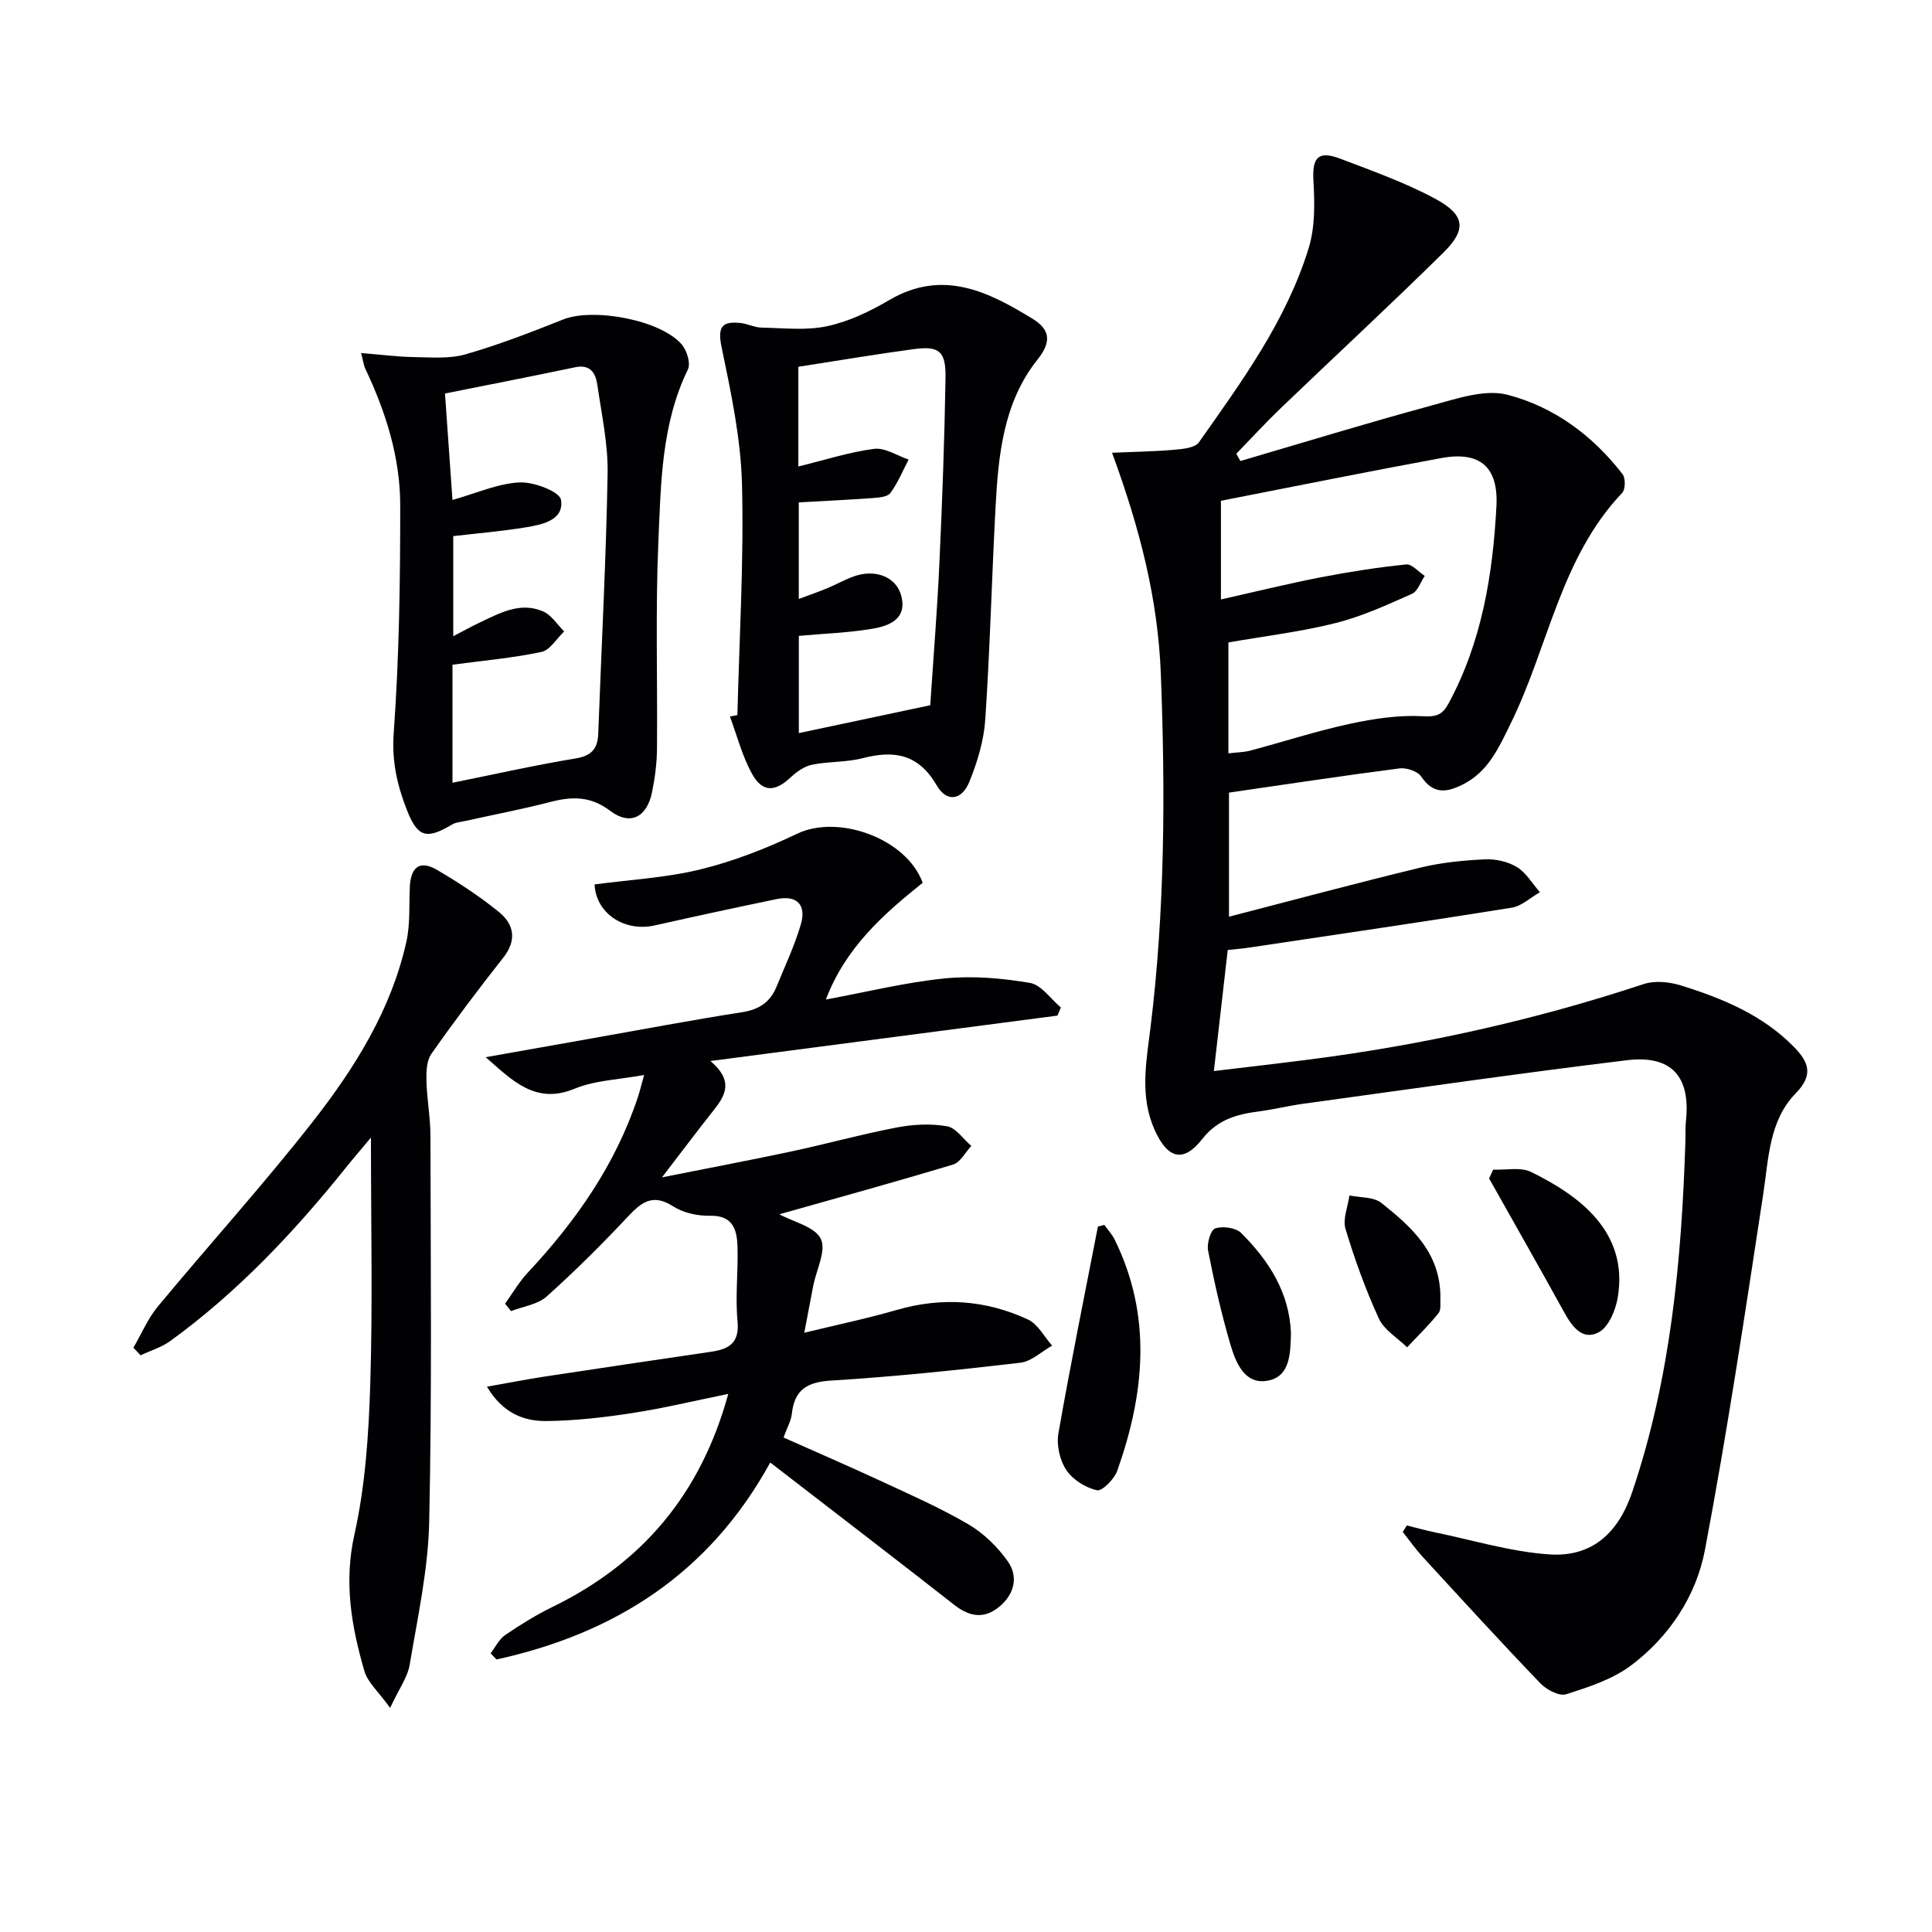
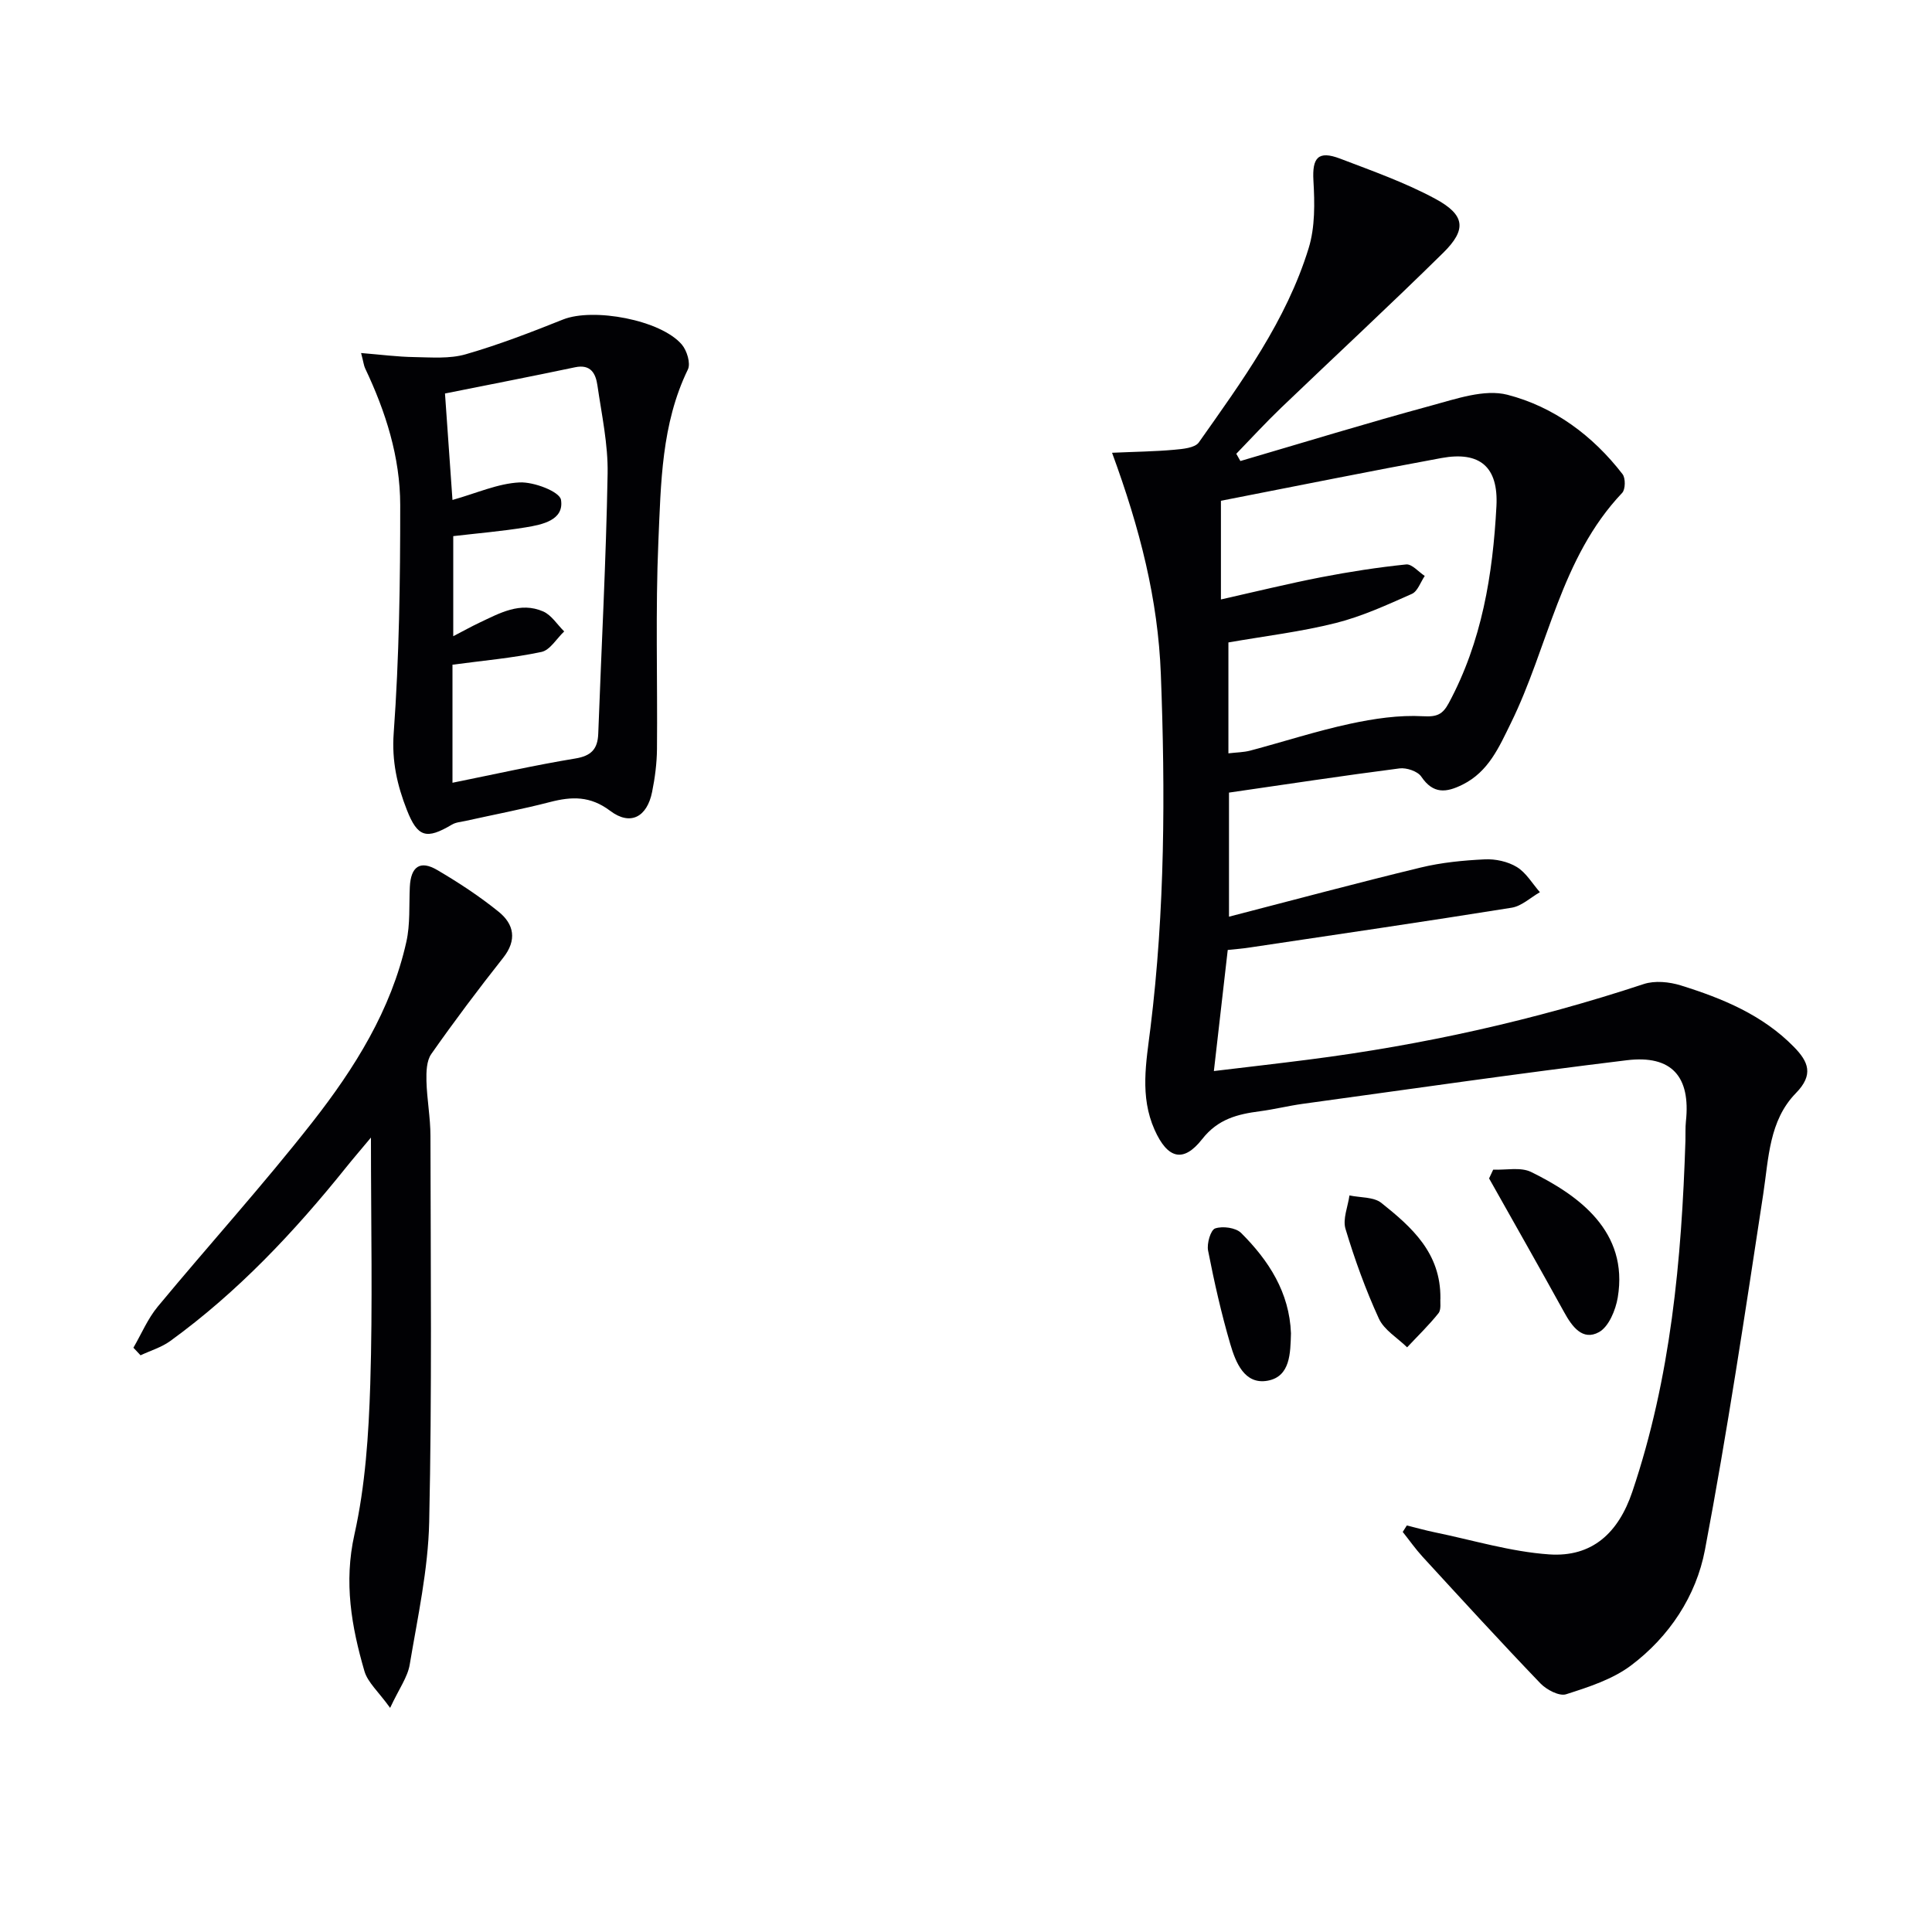
<svg xmlns="http://www.w3.org/2000/svg" enable-background="new 0 0 400 400" viewBox="0 0 400 400">
  <g fill="#010104">
    <path d="m254.19 196.68c-.94 8.2-1.86 16.25-2.87 25.07 6.65-.8 13.15-1.54 19.63-2.37 23.61-3.02 46.74-8.16 69.36-15.64 2.3-.76 5.3-.46 7.68.28 8.61 2.68 16.91 6.09 23.41 12.72 3.02 3.08 4.16 5.75.42 9.58-5.56 5.69-5.63 13.47-6.76 20.9-3.75 24.6-7.44 49.23-12.07 73.67-1.81 9.54-7.38 17.97-15.31 23.93-3.84 2.88-8.78 4.47-13.44 5.96-1.42.45-4.05-.94-5.32-2.26-8.26-8.61-16.31-17.41-24.38-26.2-1.48-1.62-2.75-3.43-4.12-5.15.28-.45.57-.89.85-1.34 1.91.47 3.81 1.01 5.74 1.41 7.9 1.62 15.75 4.03 23.72 4.58 8.94.62 14.36-4.49 17.22-12.96 7.97-23.6 10.21-48.02 11-72.69.04-1.33-.04-2.68.1-4 1-9.24-2.91-13.79-12.23-12.66-22.41 2.72-44.75 5.96-67.12 9.03-2.96.41-5.87 1.14-8.83 1.53-4.64.61-8.7 1.59-11.98 5.78-3.93 5.01-7.19 4.02-9.85-1.95-3.09-6.94-1.73-13.98-.85-21.08 3-24.34 3.09-48.73 2.15-73.23-.59-15.52-4.32-30.11-10.1-45.85 4.88-.22 8.87-.26 12.83-.62 1.78-.16 4.32-.37 5.14-1.53 8.91-12.64 18.12-25.21 22.73-40.2 1.35-4.37 1.26-9.35.99-14-.27-4.73.96-6.28 5.52-4.55 6.65 2.54 13.42 4.93 19.66 8.29 6.25 3.36 6.6 6.38 1.68 11.22-11.02 10.86-22.39 21.38-33.56 32.09-3.19 3.06-6.19 6.33-9.27 9.51.28.5.57 1 .85 1.5 13.17-3.86 26.29-7.89 39.53-11.48 5.14-1.39 10.99-3.46 15.75-2.24 9.59 2.47 17.67 8.43 23.84 16.44.64.83.61 3.16-.08 3.88-12.79 13.47-15.26 31.88-23.07 47.72-2.41 4.9-4.58 9.98-9.94 12.66-3.4 1.7-6.11 2.02-8.58-1.64-.75-1.11-3.06-1.89-4.51-1.7-11.68 1.5-23.33 3.28-35.3 5.01v25.69c13.36-3.45 26.48-6.98 39.67-10.17 4.32-1.05 8.84-1.49 13.29-1.7 2.21-.11 4.77.45 6.64 1.59 1.93 1.18 3.21 3.43 4.77 5.21-1.94 1.11-3.78 2.88-5.84 3.21-18.01 2.89-36.06 5.52-54.1 8.22-1.49.24-2.97.35-4.69.53zm-1.41-93v20.43c7.21-1.62 13.95-3.28 20.74-4.6 5.83-1.13 11.71-2.04 17.61-2.65 1.19-.12 2.56 1.54 3.85 2.38-.87 1.28-1.47 3.19-2.67 3.72-5.14 2.28-10.34 4.67-15.76 6.03-7.18 1.81-14.6 2.69-22.22 4.02v22.96c1.65-.2 3.12-.2 4.5-.56 6.89-1.83 13.69-4.05 20.64-5.55 4.96-1.07 10.15-1.85 15.17-1.57 2.92.17 4.06-.41 5.31-2.72 6.86-12.74 9.12-26.59 9.87-40.76.43-8.12-3.39-11.44-11.38-9.98-14.97 2.75-29.92 5.78-45.66 8.85z" />
-     <path d="m159.47 302.8c-12.68 23.1-32.28 35.42-56.68 40.78-.4-.43-.81-.86-1.21-1.28.99-1.29 1.75-2.92 3.02-3.79 3.14-2.14 6.41-4.16 9.82-5.83 18.55-9.05 30.68-23.35 36.36-44.09-6.93 1.41-13.32 2.96-19.81 3.96-5.89.91-11.88 1.6-17.83 1.66-4.7.05-9.07-1.64-12.32-7.11 4.39-.77 8.16-1.52 11.96-2.1 11.47-1.75 22.95-3.44 34.43-5.13 3.67-.54 5.93-1.77 5.49-6.35-.5-5.11.16-10.32-.01-15.47-.12-3.46-.94-6.45-5.69-6.34-2.56.05-5.52-.59-7.64-1.95-4.09-2.63-6.42-1-9.24 2-5.42 5.78-11.05 11.4-16.96 16.68-1.86 1.66-4.87 2.04-7.35 3.01-.41-.51-.82-1.02-1.24-1.53 1.54-2.14 2.87-4.47 4.65-6.38 10-10.69 18.25-22.45 22.88-36.49.36-1.09.62-2.21 1.26-4.49-5.27.98-10.16 1.09-14.37 2.84-8.11 3.37-12.92-1.69-18.43-6.52 7.41-1.31 14.81-2.63 22.22-3.94 10.3-1.82 20.57-3.77 30.9-5.38 3.51-.55 5.8-2.1 7.09-5.27 1.75-4.29 3.75-8.5 5.04-12.92 1.15-3.95-.72-6.11-5.02-5.22-8.43 1.75-16.85 3.56-25.25 5.45-6.22 1.4-12.17-2.47-12.44-8.49 7.32-.98 14.82-1.37 21.98-3.13 6.85-1.68 13.58-4.32 19.97-7.37 8.52-4.07 22.64.97 25.98 10.16-8.07 6.48-15.93 13.34-20.04 24.17 8.5-1.57 16.49-3.56 24.61-4.37 5.81-.58 11.86-.05 17.65.93 2.35.4 4.27 3.31 6.39 5.09-.23.56-.46 1.12-.7 1.68-23.56 3.08-47.12 6.17-71.86 9.4 4.84 4.09 3.13 7.1.69 10.17-3.29 4.15-6.46 8.39-10.72 13.92 9.88-1.97 18.37-3.57 26.81-5.37 7.29-1.56 14.5-3.56 21.82-4.96 3.38-.65 7.03-.83 10.39-.25 1.85.32 3.36 2.65 5.03 4.07-1.24 1.32-2.26 3.4-3.76 3.85-11.99 3.62-24.08 6.94-36.11 10.34-.23-.68-.22-.22-.01-.11 3.02 1.67 7.44 2.61 8.71 5.14 1.2 2.38-.91 6.43-1.56 9.74-.56 2.9-1.11 5.81-1.85 9.72 6.78-1.65 13.03-2.95 19.14-4.72 9.36-2.71 18.46-2.08 27.19 1.99 2.05.96 3.34 3.55 4.98 5.4-2.19 1.23-4.29 3.28-6.59 3.54-13.02 1.52-26.08 2.89-39.16 3.69-5.01.31-7.6 1.91-8.14 6.9-.16 1.43-.96 2.8-1.72 4.89 6.7 2.99 13.35 5.85 19.91 8.9 6.18 2.87 12.46 5.62 18.33 9.05 3.17 1.86 6.07 4.68 8.2 7.7 2.21 3.14 1.38 6.74-1.69 9.32-3.16 2.66-6.2 2.2-9.43-.34-12.43-9.74-24.98-19.34-38.07-29.45z" />
-     <path d="m152.67 148.05c.39-15.96 1.36-31.93.95-47.86-.25-9.53-2.31-19.07-4.25-28.47-.87-4.23.3-5.24 3.99-4.84 1.46.16 2.88.93 4.33.95 4.54.08 9.24.64 13.59-.3 4.46-.96 8.84-3.06 12.82-5.4 11.04-6.47 20.46-1.8 29.71 3.89 3.48 2.14 4.05 4.61.97 8.46-7.05 8.85-8.1 19.79-8.67 30.65-.78 14.61-1.14 29.24-2.12 43.83-.29 4.36-1.63 8.8-3.29 12.89-1.56 3.85-4.68 4.33-6.74.79-3.79-6.53-8.8-7.37-15.39-5.66-3.34.87-6.96.64-10.37 1.33-1.6.32-3.21 1.42-4.43 2.57-3.27 3.1-5.9 3.25-8.07-.67-2.04-3.68-3.1-7.89-4.58-11.87.51-.1 1.03-.19 1.55-.29zm12.62-72.11v20.64c5.48-1.34 10.52-2.98 15.69-3.65 2.25-.29 4.76 1.42 7.14 2.22-1.22 2.33-2.23 4.83-3.78 6.92-.61.83-2.43.96-3.72 1.05-5.04.37-10.09.6-15.24.89v20c2.24-.84 4.1-1.48 5.91-2.23 1.84-.77 3.59-1.77 5.47-2.44 4.41-1.59 8.78.05 9.83 3.99 1.27 4.77-2.41 6.24-5.89 6.83-5 .85-10.12 1.02-15.31 1.49v20.13c9.39-1.99 18.42-3.9 27.21-5.77.67-10.16 1.45-19.76 1.89-29.37.59-12.79 1.06-25.6 1.27-38.4.09-5.54-1.32-6.66-6.55-5.96-7.9 1.06-15.74 2.39-23.92 3.66z" />
    <path d="m74.76 73.09c4.07.33 7.54.79 11.02.84 3.56.06 7.31.38 10.64-.58 6.84-1.97 13.52-4.55 20.15-7.2 6.25-2.49 20.22.07 24.59 5.18 1.06 1.24 1.87 3.9 1.26 5.16-5.5 11.31-5.58 23.57-6.11 35.61-.62 14.3-.16 28.65-.29 42.98-.03 2.97-.42 5.98-1.01 8.89-1.05 5.2-4.5 7.06-8.67 3.91-4.14-3.12-7.95-2.99-12.45-1.83-5.78 1.5-11.66 2.61-17.49 3.91-.96.21-2.03.28-2.84.77-5.25 3.11-7.09 2.67-9.33-3.06-1.98-5.05-3.14-10.04-2.72-15.87 1.14-15.71 1.36-31.5 1.35-47.26-.01-9.91-3.01-19.32-7.26-28.27-.27-.57-.33-1.23-.84-3.18zm18.92 88.97c8.87-1.79 17.11-3.65 25.43-5.02 3.31-.54 4.63-1.96 4.75-5.12.66-17.95 1.62-35.89 1.94-53.85.11-6.08-1.23-12.21-2.11-18.28-.35-2.42-1.35-4.44-4.63-3.75-8.88 1.87-17.79 3.6-26.93 5.43.54 7.73 1.05 14.92 1.55 22.04 5.02-1.41 9.4-3.41 13.88-3.63 2.95-.15 8.32 1.9 8.59 3.61.67 4.2-3.86 5.13-7.29 5.69-5.01.82-10.08 1.24-15.02 1.82v20.72c2.22-1.15 3.77-2.02 5.38-2.78 4.2-1.98 8.46-4.42 13.23-2.35 1.73.75 2.92 2.73 4.36 4.14-1.56 1.47-2.93 3.88-4.72 4.25-5.96 1.26-12.07 1.79-18.41 2.64z" />
    <path d="m80.77 353.6c-2.42-3.37-4.64-5.27-5.32-7.61-2.68-9.23-4.29-18.36-2.07-28.29 2.26-10.13 2.95-20.72 3.28-31.14.51-16.44.14-32.9.14-51.04-2.31 2.77-3.74 4.42-5.1 6.12-10.76 13.41-22.48 25.87-36.46 36.01-1.81 1.31-4.08 1.98-6.14 2.95-.49-.52-.99-1.05-1.48-1.57 1.66-2.85 2.96-6 5.04-8.51 10.61-12.8 21.79-25.14 32.04-38.22 8.72-11.14 16.28-23.18 19.43-37.3.82-3.66.54-7.57.72-11.37.2-4.2 2.12-5.59 5.66-3.51 4.42 2.59 8.75 5.43 12.72 8.64 3.2 2.58 3.86 5.87.93 9.56-5.13 6.49-10.11 13.12-14.86 19.89-1 1.42-1.05 3.72-1.01 5.59.1 3.8.83 7.59.83 11.39.04 26.64.32 53.29-.26 79.93-.22 9.86-2.39 19.71-4.03 29.5-.43 2.61-2.21 5.01-4.06 8.98z" />
-     <path d="m228.64 253.6c.72 1.01 1.59 1.94 2.13 3.03 7.82 15.87 6.21 31.91.54 47.89-.61 1.73-3.13 4.27-4.22 4.02-2.36-.53-5.01-2.2-6.34-4.21-1.34-2.02-2.04-5.15-1.62-7.55 2.5-14.31 5.41-28.56 8.18-42.83.44-.11.89-.23 1.33-.35z" />
    <path d="m309.15 242.16c2.64.12 5.69-.58 7.86.49 9.81 4.82 20.21 12.29 17.93 25.97-.44 2.62-1.86 6.07-3.9 7.19-3.38 1.85-5.56-1.15-7.2-4.13-5.11-9.27-10.35-18.47-15.54-27.7.28-.6.56-1.21.85-1.82z" />
    <path d="m298.22 268.82c-.08.82.21 2.3-.4 3.07-1.99 2.49-4.3 4.72-6.49 7.06-2-1.96-4.76-3.58-5.85-5.95-2.75-6-5.01-12.26-6.91-18.58-.61-2.04.5-4.6.82-6.92 2.24.48 5.02.28 6.62 1.56 6.24 4.99 12.31 10.33 12.21 19.76z" />
    <path d="m267.28 276.04c-.12 4.11-.12 8.96-4.83 9.82-4.81.87-6.63-3.82-7.74-7.61-1.86-6.35-3.32-12.84-4.59-19.33-.29-1.46.53-4.28 1.47-4.59 1.56-.52 4.26-.16 5.37.94 5.73 5.71 10 12.32 10.32 20.77z" />
  </g>
</svg>